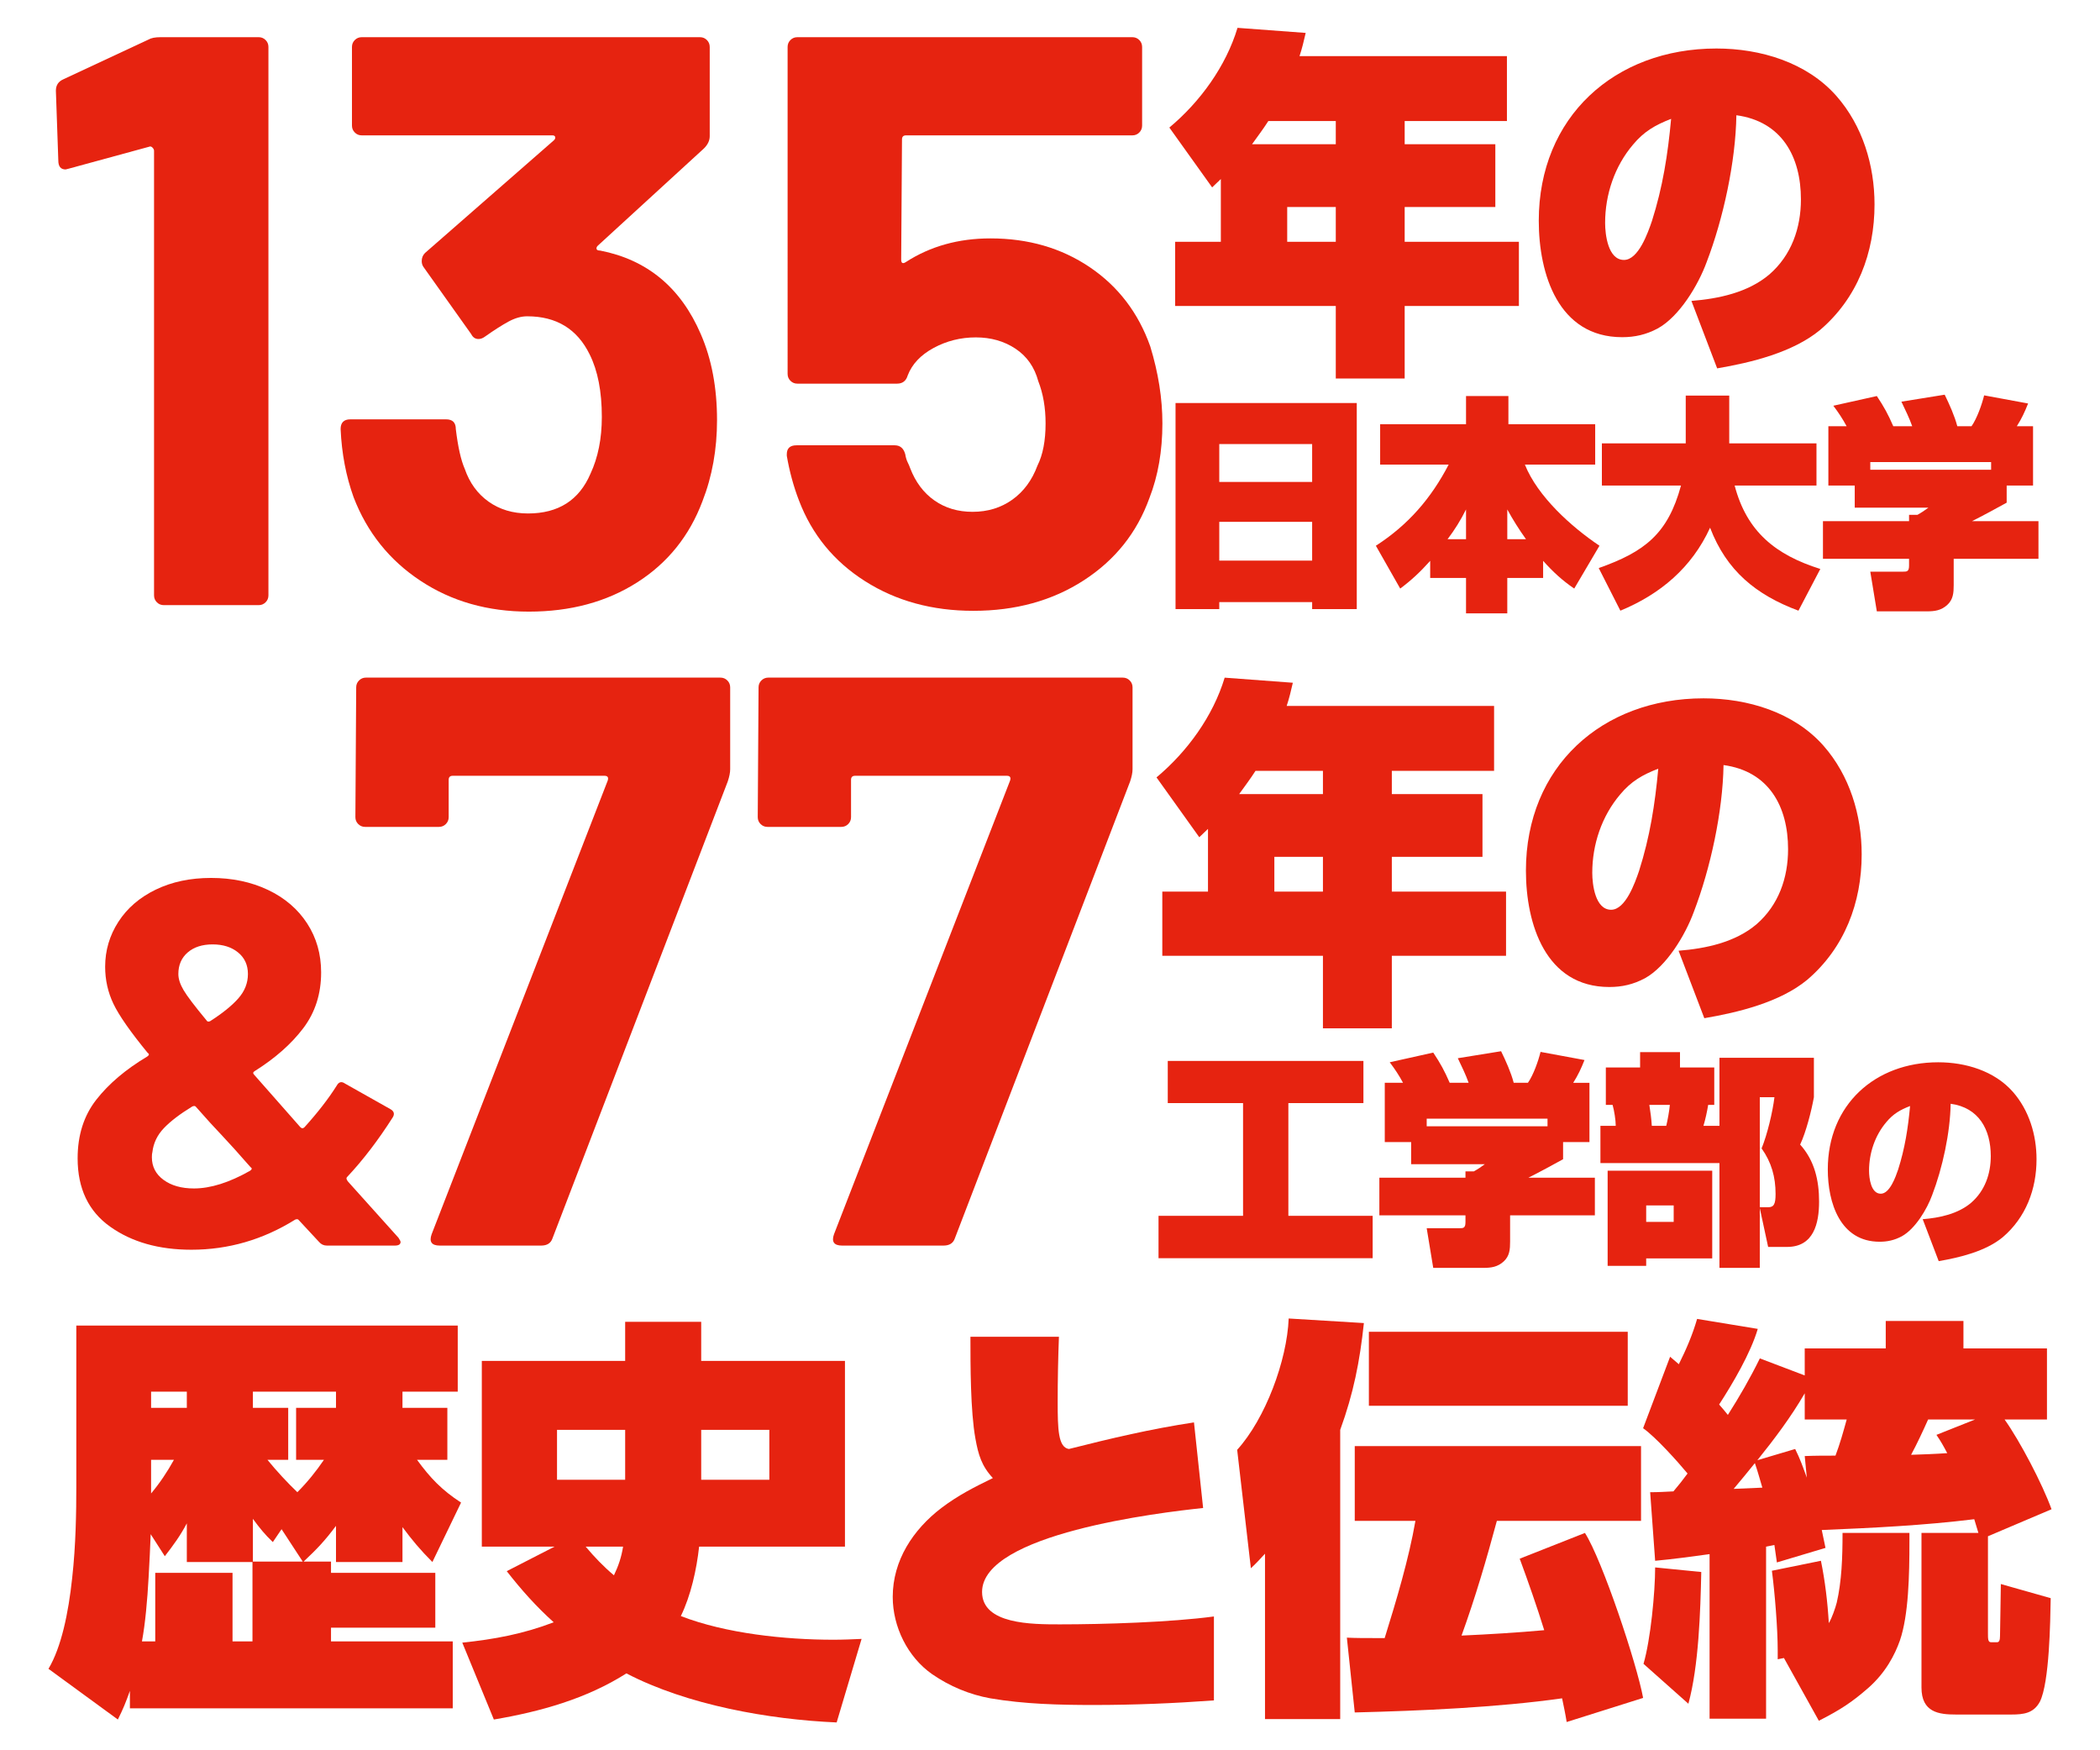
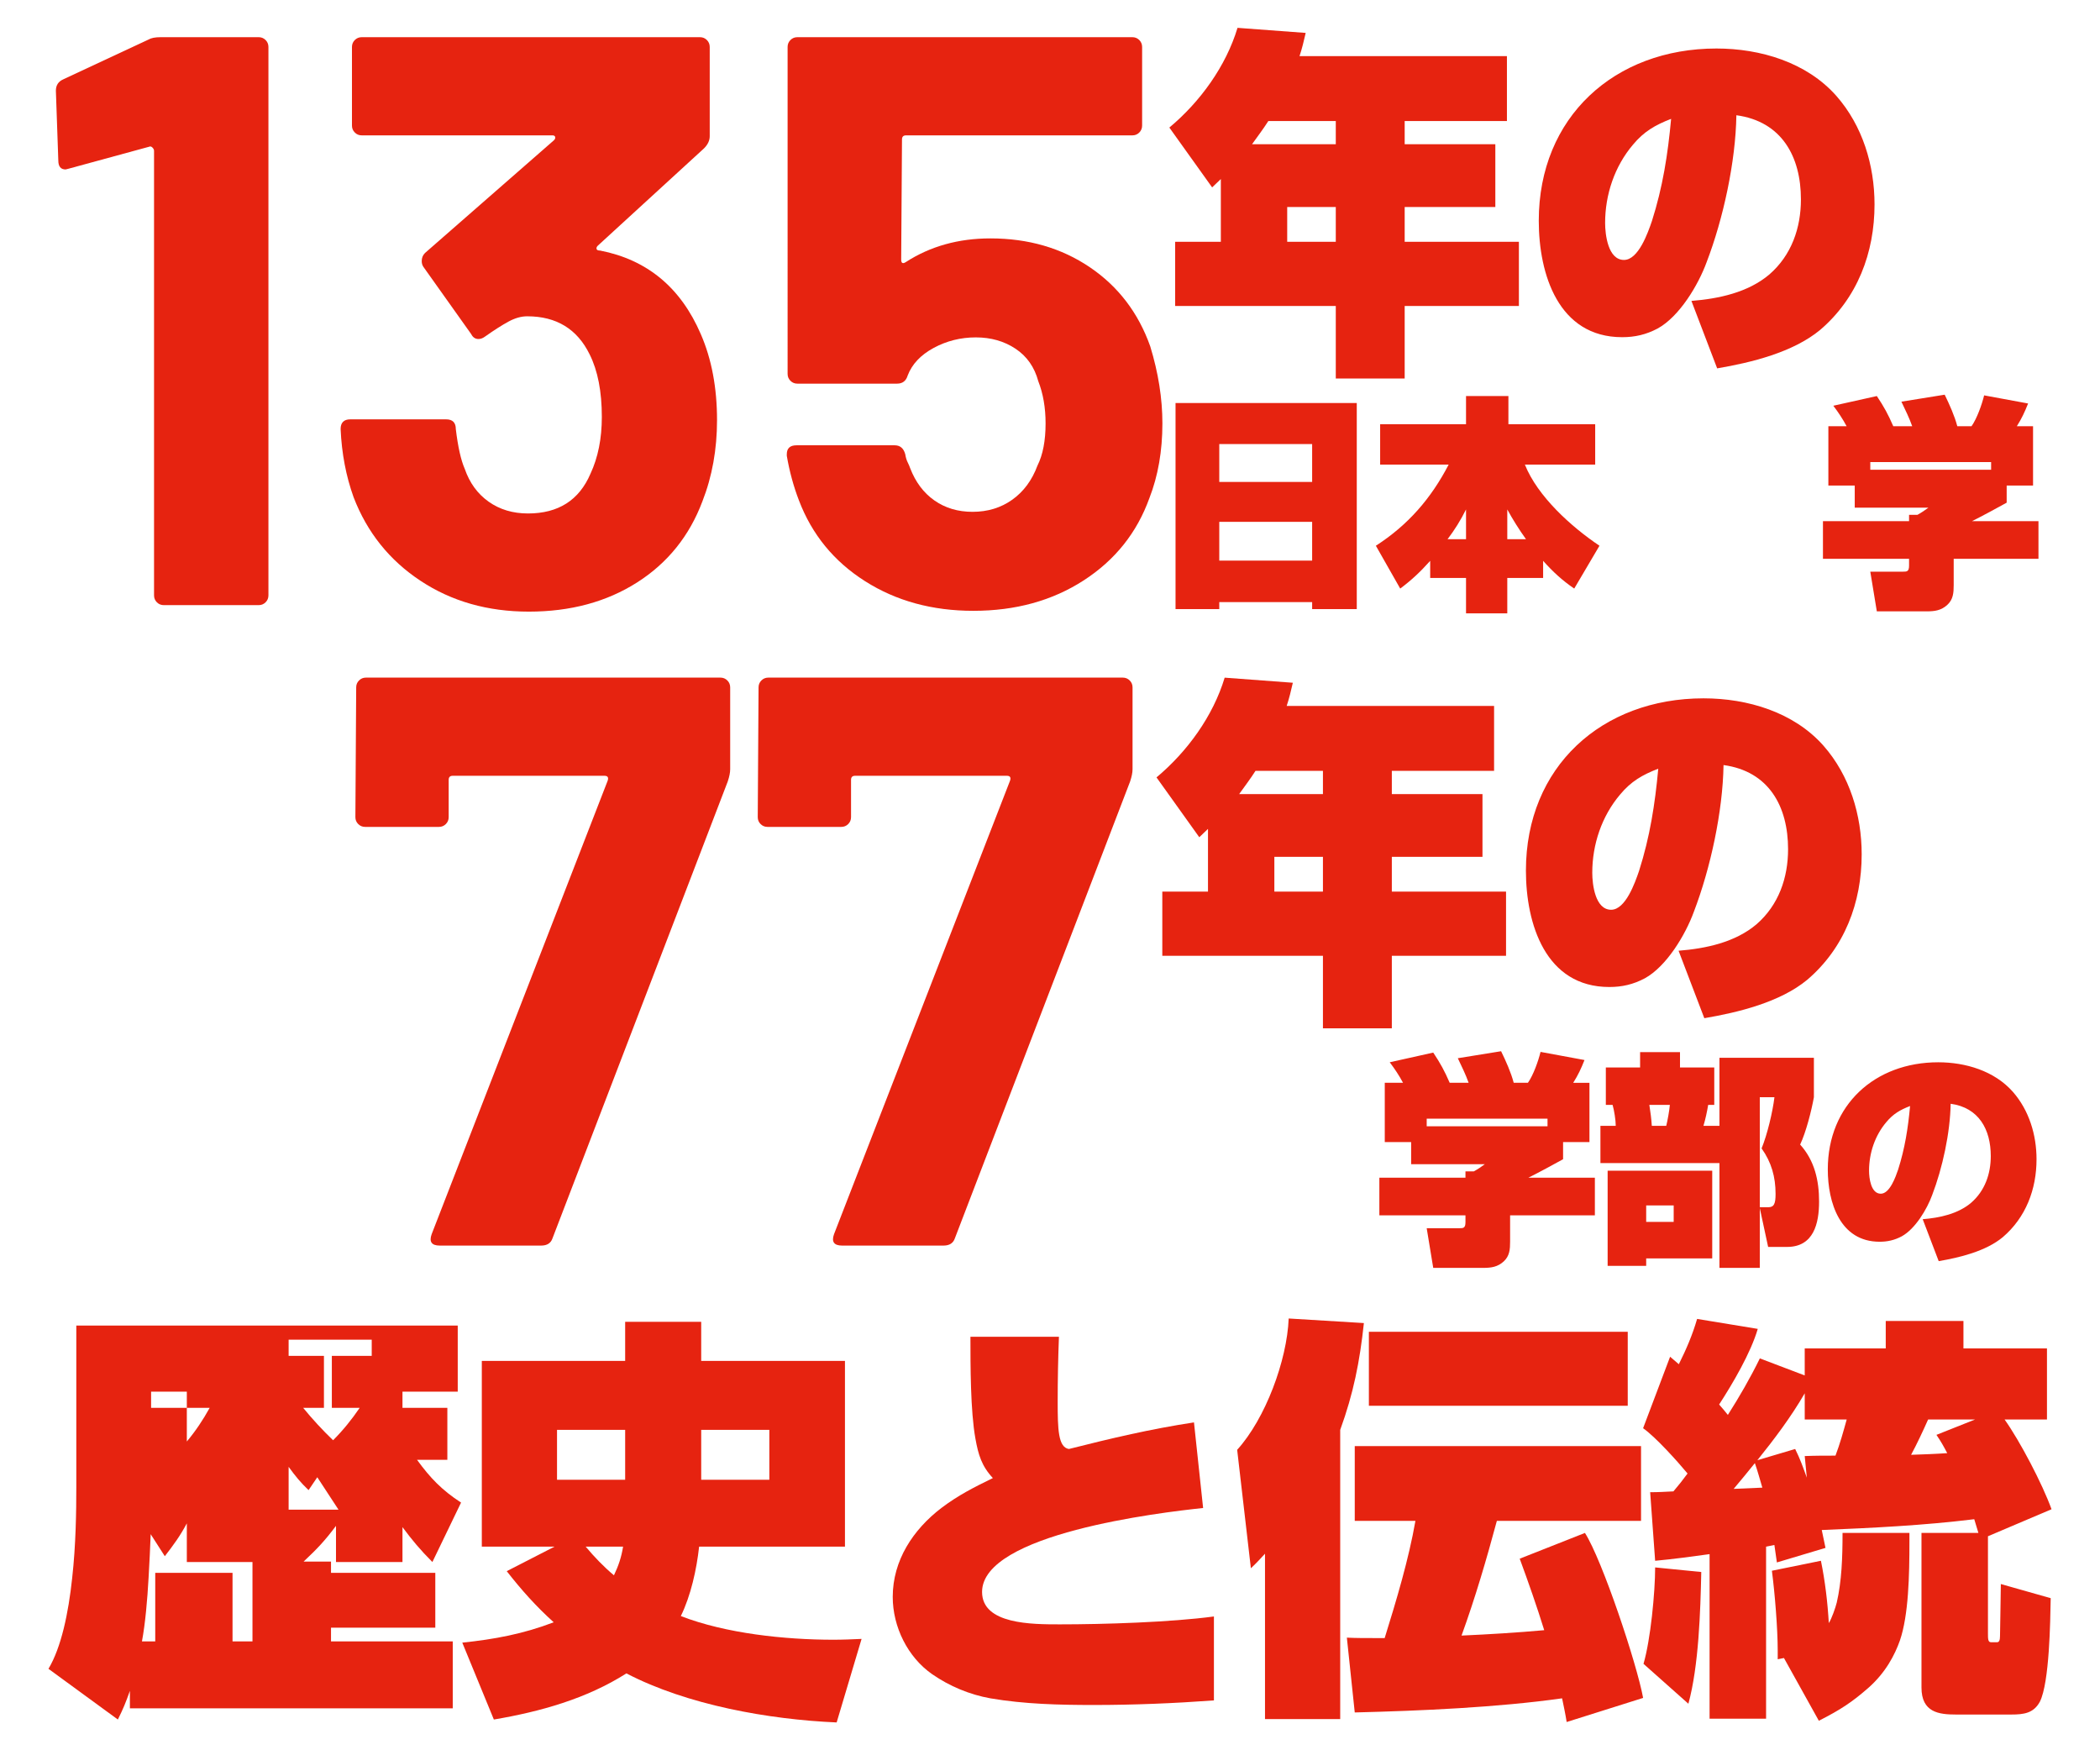
<svg xmlns="http://www.w3.org/2000/svg" id="_レイヤー_1" data-name="レイヤー 1" width="600" height="500" viewBox="0 0 600 500">
  <defs>
    <style>
      .cls-1 {
        fill: #e62310;
      }
    </style>
  </defs>
  <g>
    <g>
      <path class="cls-1" d="m346.326,53.534l-12.225-17.093c8.806-7.354,16.162-17.508,19.477-28.488l19.477,1.45c-.519,2.278-1.037,4.454-1.762,6.63h59.259v18.543h-29.215v6.63h25.9v17.924h-25.9v9.945h32.633v18.337h-32.633v20.719h-19.683v-20.719h-45.895v-18.337h13.053v-17.924c-.828.828-1.656,1.554-2.486,2.383Zm35.328-12.328v-6.63h-19.271c-1.45,2.278-3.107,4.454-4.662,6.63h23.932Zm-13.882,17.924v9.945h13.882v-9.945h-13.882Z" />
      <path class="cls-1" d="m483.262,85.962c7.771-.622,16.162-2.385,22.274-7.563,6.319-5.491,9.013-13.261,9.013-21.445,0-12.226-5.49-22.274-18.44-24.034-.208,13.261-3.729,29.526-8.496,41.958-2.383,6.526-7.769,15.539-13.986,18.958-3.315,1.761-6.527,2.487-10.153,2.487-18.233,0-23.827-18.028-23.827-33.259,0-29.627,21.652-49.208,50.763-49.208,12.536,0,25.796,3.937,34.291,13.572,7.46,8.496,10.878,19.786,10.878,30.975,0,13.778-4.87,26.728-15.54,35.845-7.769,6.424-19.683,9.326-29.422,10.983l-7.355-19.269Zm-16.679-44.652c-5.284,6.215-7.977,14.298-7.977,22.375,0,3.318.828,10.57,5.387,10.57,4.143,0,6.838-7.772,7.977-11.085,3.107-9.739,4.559-19.066,5.491-29.217-4.559,1.763-7.771,3.626-10.878,7.357Z" />
    </g>
    <g>
      <path class="cls-1" d="m335.869,115.131h51.78v58.869h-12.751v-1.999h-26.535v1.999h-12.494v-58.869Zm12.494,22.544h26.535v-10.822h-26.535v10.822Zm26.535,22.475v-11.076h-26.535v11.076h26.535Z" />
      <path class="cls-1" d="m400.06,168.137l-6.956-12.237c9.21-5.923,15.78-13.523,20.802-23.185h-19.579v-11.527h24.538v-8.051h12.108v8.051h24.795v11.527h-20.093c3.67,9.147,13.266,17.776,21.317,23.185l-7.213,12.237c-3.477-2.38-6.054-4.765-8.887-7.922v4.896h-10.24v10.112h-11.787v-10.112h-10.24v-4.896c-2.768,3.093-5.281,5.475-8.565,7.922Zm18.806-14.102v-8.501c-1.545,3.09-3.22,5.794-5.281,8.501h5.281Zm11.787,0h5.345c-1.932-2.707-3.736-5.54-5.345-8.501v8.501Z" />
-       <path class="cls-1" d="m513.842,174.451c-12.108-4.508-20.545-11.401-25.247-23.702-5.217,11.401-14.232,18.999-25.632,23.702l-6.183-12.173c13.137-4.636,19.772-9.79,23.506-23.573h-22.606v-12.044h23.959v-13.652h12.43v13.652h24.924v12.044h-23.379c3.479,13.266,11.787,19.837,24.474,23.831l-6.247,11.915Z" />
      <path class="cls-1" d="m558.199,159.636v7.536c0,2.125-.13,4.058-1.804,5.601-1.739,1.613-3.607,1.871-5.861,1.871h-14.298l-1.867-11.336h9.338c1.095,0,1.738,0,1.738-1.739v-1.932h-24.602v-10.755h24.602v-1.804h2.384c1.159-.643,2.125-1.286,3.156-2.061h-21.061v-6.311h-7.535v-16.938h5.217c-1.095-2.061-2.383-3.993-3.8-5.861l12.43-2.768c2.061,3.09,3.22,5.215,4.702,8.63h5.41c-.838-2.383-1.997-4.701-3.091-7.022l12.366-1.994c1.352,2.768,2.834,6.051,3.607,9.016h4.058c1.545-2.19,2.961-6.183,3.606-8.823l12.559,2.318c-.966,2.447-1.802,4.25-3.22,6.504h4.638v16.938h-7.536v4.894c-3.284,1.806-6.569,3.607-9.917,5.282h18.999v10.755h-24.215Zm10.691-27.628h-34.52v2.19h34.52v-2.19Z" />
    </g>
    <g>
      <path class="cls-1" d="m45.867,10.622h28.045c.772,0,1.427.273,1.97.809.54.547.812,1.201.812,1.972v156.684c0,.777-.272,1.431-.812,1.972-.543.541-1.198.809-1.97.809h-27.119c-.775,0-1.43-.268-1.97-.809-.543-.541-.811-1.195-.811-1.972V43.072c0-.306-.155-.616-.464-.927-.312-.306-.619-.383-.927-.23l-22.946,6.258-.927.233c-1.391,0-2.086-.85-2.086-2.551l-.695-19.934c0-1.544.695-2.626,2.086-3.243l24.337-11.358c.772-.466,1.93-.697,3.477-.697Z" />
      <path class="cls-1" d="m204.866,120.025c0,8.343-1.39,16.072-4.171,23.177-3.709,9.892-9.931,17.616-18.658,23.179-8.733,5.561-19.047,8.343-30.943,8.343-11.745,0-22.059-2.932-30.943-8.806-8.888-5.869-15.261-13.829-19.122-23.873-2.167-6.027-3.401-12.516-3.709-19.47,0-1.855.927-2.782,2.782-2.782h27.351c1.853,0,2.78.927,2.78,2.782.616,5.1,1.467,8.887,2.55,11.358,1.391,4.02,3.669,7.148,6.838,9.388,3.165,2.24,6.913,3.361,11.241,3.361,8.652,0,14.602-3.784,17.847-11.358,2.161-4.636,3.244-10.045,3.244-16.225,0-7.263-1.159-13.212-3.476-17.849-3.556-7.263-9.503-10.892-17.847-10.892-1.702,0-3.477.501-5.332,1.506-1.853,1.005-4.095,2.433-6.721,4.288-.619.461-1.238.694-1.855.694-.926,0-1.621-.464-2.085-1.391l-13.676-19.237c-.311-.466-.464-1.002-.464-1.624,0-.927.308-1.699.927-2.316l36.854-32.219c.308-.308.423-.616.347-.927-.079-.308-.347-.464-.811-.464h-54.47c-.775,0-1.43-.268-1.97-.812-.543-.539-.811-1.195-.811-1.97V13.404c0-.772.268-1.426.811-1.972.54-.536,1.195-.809,1.97-.809h96.654c.772,0,1.427.273,1.97.809.54.547.812,1.201.812,1.972v25.498c0,1.238-.544,2.396-1.623,3.473l-30.364,27.816c-.311.311-.426.619-.347.927.076.311.423.464,1.043.464,13.444,2.629,23.023,10.586,28.742,23.873,3.089,7.107,4.635,15.297,4.635,24.57Z" />
      <path class="cls-1" d="m332.115,120.952c0,7.879-1.238,14.989-3.708,21.322-3.556,9.892-9.816,17.731-18.775,23.525-8.963,5.797-19.47,8.694-31.522,8.694-11.745,0-22.06-2.819-30.943-8.461-8.888-5.639-15.182-13.328-18.891-23.061-1.546-4.017-2.704-8.265-3.476-12.749v-.464c0-1.699.927-2.551,2.782-2.551h28.045c1.544,0,2.55.852,3.014,2.551.151.927.383,1.702.695,2.318.308.619.539,1.16.695,1.621,1.542,4.02,3.861,7.11,6.953,9.273,3.089,2.165,6.721,3.243,10.894,3.243,4.324,0,8.112-1.158,11.357-3.473,3.245-2.321,5.639-5.564,7.185-9.736,1.544-3.09,2.318-7.105,2.318-12.052,0-4.481-.695-8.496-2.086-12.055-1.083-4.015-3.244-7.105-6.49-9.27-3.244-2.163-7.032-3.245-11.358-3.245-4.327,0-8.344,1.008-12.052,3.012-3.709,2.01-6.183,4.636-7.417,7.882-.464,1.546-1.471,2.318-3.014,2.318h-28.51c-.775,0-1.43-.268-1.97-.812-.543-.539-.811-1.195-.811-1.97V13.404c0-.772.268-1.426.811-1.972.54-.536,1.195-.809,1.97-.809h95.727c.772,0,1.427.273,1.971.809.539.547.811,1.201.811,1.972v22.483c0,.775-.272,1.431-.811,1.97-.544.544-1.199.812-1.971.812h-64.667c-.776,0-1.159.389-1.159,1.16l-.232,34.304c0,1.083.464,1.313,1.391.691,6.953-4.478,14.987-6.721,24.105-6.721,10.814,0,20.281,2.747,28.393,8.23,8.112,5.486,13.868,13.019,17.269,22.6,2.317,7.571,3.476,14.912,3.476,22.019Z" />
    </g>
  </g>
  <g>
    <g>
      <path class="cls-1" d="m342.654,239.173l-12.225-17.096c8.806-7.357,16.162-17.508,19.477-28.491l19.477,1.453c-.519,2.278-1.037,4.454-1.762,6.63h59.259v18.543h-29.215v6.63h25.9v17.924h-25.9v9.945h32.633v18.337h-32.633v20.719h-19.683v-20.719h-45.895v-18.337h13.053v-17.924c-.828.831-1.656,1.554-2.486,2.385Zm35.328-12.331v-6.63h-19.271c-1.45,2.281-3.107,4.457-4.662,6.63h23.932Zm-13.882,17.924v9.945h13.882v-9.945h-13.882Z" />
      <path class="cls-1" d="m479.59,271.595c7.771-.619,16.162-2.38,22.274-7.56,6.319-5.491,9.013-13.261,9.013-21.445,0-12.223-5.49-22.274-18.44-24.037-.208,13.261-3.729,29.528-8.496,41.958-2.383,6.528-7.769,15.541-13.986,18.958-3.315,1.763-6.527,2.487-10.153,2.487-18.233,0-23.827-18.026-23.827-33.253,0-29.63,21.652-49.21,50.763-49.21,12.536,0,25.796,3.937,34.291,13.572,7.46,8.496,10.878,19.789,10.878,30.975,0,13.781-4.87,26.73-15.54,35.845-7.769,6.424-19.683,9.324-29.422,10.983l-7.355-19.272Zm-16.679-44.649c-5.284,6.215-7.977,14.295-7.977,22.378,0,3.312.828,10.565,5.387,10.565,4.143,0,6.838-7.767,7.977-11.085,3.107-9.739,4.559-19.06,5.491-29.212-4.559,1.758-7.771,3.623-10.878,7.354Z" />
    </g>
    <g>
-       <path class="cls-1" d="m389.549,303.075v12.044h-21.445v32.203h24.087v12.106h-61.183v-12.106h24.151v-32.203h-21.511v-12.044h55.902Z" />
      <path class="cls-1" d="m431.458,347.193v7.533c0,2.125-.129,4.058-1.804,5.604-1.739,1.608-3.607,1.865-5.861,1.865h-14.298l-1.868-11.334h9.34c1.095,0,1.738,0,1.738-1.739v-1.93h-24.602v-10.758h24.602v-1.804h2.384c1.159-.643,2.125-1.289,3.156-2.061h-21.061v-6.311h-7.535v-16.938h5.217c-1.095-2.061-2.383-3.993-3.8-5.861l12.43-2.768c2.061,3.09,3.22,5.218,4.702,8.63h5.41c-.838-2.383-1.997-4.703-3.091-7.019l12.366-1.999c1.352,2.771,2.834,6.057,3.607,9.018h4.058c1.545-2.19,2.961-6.183,3.606-8.825l12.559,2.321c-.966,2.447-1.804,4.25-3.22,6.504h4.638v16.938h-7.536v4.896c-3.284,1.801-6.569,3.607-9.917,5.28h18.999v10.758h-24.215Zm10.691-27.631h-34.521v2.19h34.521v-2.19Z" />
      <path class="cls-1" d="m491.269,332.249h-34.005v-10.626h4.379c0-1.611-.45-4.443-.9-5.99h-1.932v-10.691h9.789v-4.382h11.399v4.382h9.79v10.691h-1.739c-.322,1.932-.773,4.058-1.352,5.99h4.572v-19.449h26.985v11.269c-.708,3.929-2.254,9.983-3.928,13.526,4.122,4.572,5.41,10.238,5.41,16.294,0,6.244-1.546,12.944-9.146,12.944h-5.41l-2.384-11.079v17.066h-11.528v-29.946Zm-2.061,27.245h-18.87v2.123h-11.013v-27.178h29.883v25.055Zm-18.87-15.137v4.701h7.858v-4.701h-7.858Zm.902-28.724c.322,1.997.579,3.993.708,5.99h4.122c.387-1.546.902-4.443,1.032-5.99h-5.861Zm31.557,29.239h2.384c1.674,0,2.125-.965,2.125-3.8,0-4.829-1.159-9.016-3.993-13.009,1.609-3.929,3.156-10.369,3.67-14.619h-4.186v31.428Z" />
      <path class="cls-1" d="m549.342,348.286c4.829-.386,10.046-1.482,13.846-4.701,3.929-3.414,5.604-8.244,5.604-13.333,0-7.598-3.414-13.848-11.465-14.941-.129,8.244-2.318,18.355-5.281,26.082-1.481,4.058-4.829,9.661-8.694,11.787-2.061,1.096-4.058,1.546-6.311,1.546-11.335,0-14.814-11.205-14.814-20.674,0-18.42,13.46-30.592,31.558-30.592,7.792,0,16.036,2.45,21.318,8.437,4.636,5.282,6.762,12.301,6.762,19.259,0,8.565-3.027,16.616-9.66,22.282-4.831,3.993-12.237,5.797-18.291,6.829l-4.572-11.98Zm-10.369-27.759c-3.286,3.865-4.959,8.887-4.959,13.912,0,2.061.515,6.569,3.349,6.569,2.577,0,4.25-4.829,4.959-6.89,1.932-6.054,2.834-11.851,3.413-18.162-2.834,1.093-4.831,2.254-6.762,4.572Z" />
    </g>
    <g>
-       <path class="cls-1" d="m94.574,446.101v3.205h29.798v15.673h-29.798v3.918h34.782v19.111H37.115v-4.987c-1.187,3.326-1.899,5.108-3.442,8.193l-19.825-14.483c3.68-6.172,5.698-15.909,6.767-25.881,1.068-9.498,1.187-19.114,1.187-25.999v-46.179h108.981v18.875h-15.789v4.628h12.821v14.842h-8.667c3.799,5.221,7.123,8.667,12.584,12.226l-8.191,16.975c-3.442-3.441-5.817-6.29-8.547-9.97v9.97h-18.995v-10.326c-3.205,4.275-5.343,6.528-9.261,10.208h7.836Zm-41.196.118v-11.039c-1.899,3.562-3.798,6.172-6.291,9.377l-4.036-6.29c-.119,3.68-.356,7.952-.594,12.347-.356,6.528-.95,13.175-1.9,18.283h3.799v-19.591h22.082v19.591h5.698v-22.678h-18.757Zm0-44.043v-4.628h-10.209v4.628h10.209Zm-10.209,14.842v9.616c2.494-2.969,4.631-6.175,6.53-9.616h-6.53Zm41.433,0v-14.842h11.397v-4.628h-23.744v4.628h10.09v14.842h-5.935c2.612,3.205,5.58,6.411,8.547,9.259,2.85-2.849,5.343-5.936,7.598-9.259h-7.953Zm-4.155,19.824l-2.494,3.68c-2.255-2.136-3.799-4.036-5.698-6.646v12.226h14.246l-6.054-9.259Z" />
+       <path class="cls-1" d="m94.574,446.101v3.205h29.798v15.673h-29.798v3.918h34.782v19.111H37.115v-4.987c-1.187,3.326-1.899,5.108-3.442,8.193l-19.825-14.483c3.68-6.172,5.698-15.909,6.767-25.881,1.068-9.498,1.187-19.114,1.187-25.999v-46.179h108.981v18.875h-15.789v4.628h12.821v14.842h-8.667c3.799,5.221,7.123,8.667,12.584,12.226l-8.191,16.975c-3.442-3.441-5.817-6.29-8.547-9.97v9.97h-18.995v-10.326c-3.205,4.275-5.343,6.528-9.261,10.208h7.836Zm-41.196.118v-11.039c-1.899,3.562-3.798,6.172-6.291,9.377l-4.036-6.29c-.119,3.68-.356,7.952-.594,12.347-.356,6.528-.95,13.175-1.9,18.283h3.799v-19.591h22.082v19.591h5.698v-22.678h-18.757Zm0-44.043v-4.628h-10.209v4.628h10.209Zv9.616c2.494-2.969,4.631-6.175,6.53-9.616h-6.53Zm41.433,0v-14.842h11.397v-4.628h-23.744v4.628h10.09v14.842h-5.935c2.612,3.205,5.58,6.411,8.547,9.259,2.85-2.849,5.343-5.936,7.598-9.259h-7.953Zm-4.155,19.824l-2.494,3.68c-2.255-2.136-3.799-4.036-5.698-6.646v12.226h14.246l-6.054-9.259Z" />
      <path class="cls-1" d="m144.784,448.832l13.652-7.003h-20.775v-53.067h40.957v-11.16h21.725v11.16h41.075v53.067h-41.669c-.713,6.528-2.374,14.006-5.223,19.827,12.821,4.985,29.798,6.764,43.569,6.764,2.73,0,5.461-.118,8.072-.236l-7.123,23.863c-19.35-.833-42.737-4.987-60.07-14.011-11.397,7.241-24.574,10.924-37.87,13.178l-9.022-21.963c9.14-.949,17.451-2.492,26.117-5.816-5.104-4.631-9.141-9.141-13.415-14.603Zm14.365-40.364v14.247h19.469v-14.247h-19.469Zm18.875,33.361h-10.684c2.492,2.967,5.104,5.698,8.072,8.19,1.306-2.728,2.137-5.223,2.612-8.19Zm22.319-19.114h19.469v-14.247h-19.469v14.247Z" />
      <path class="cls-1" d="m302.553,381.878c-.237,6.172-.356,12.344-.356,18.519,0,7.836.119,13.057,3.205,13.534,12.228-3.087,23.268-5.698,35.734-7.598l2.612,24.455c-12.466,1.308-63.157,7.359-63.157,23.981,0,9.259,14.246,9.259,22.2,9.259,12.584,0,31.696-.592,44.043-2.254v23.981c-11.397.831-22.911,1.305-34.308,1.305-9.854,0-19.825-.239-29.56-1.9-5.936-1.067-11.634-3.441-16.62-6.885-7.004-4.87-11.279-13.534-11.279-22.081,0-10.447,5.817-19.232,13.89-25.406,4.867-3.68,9.379-5.936,14.72-8.549-3.205-3.441-4.154-6.646-4.986-11.277-1.424-7.834-1.424-20.893-1.424-29.083h25.287Z" />
      <path class="cls-1" d="m357.394,448.001l-3.918-33.835c8.074-8.903,14.246-25.524,14.721-37.515l21.487,1.308c-1.187,11.042-2.968,20.063-6.767,30.509v82.627h-21.487v-47.251c-1.306,1.426-2.612,2.852-4.036,4.157Zm29.678,41.194l-2.255-21.37c2.492.121,5.104.121,7.716.121h3.087c3.325-10.685,6.885-22.558,8.785-33.476h-17.333v-21.37h81.795v21.37h-41.194c-2.968,11.039-6.173,21.96-10.09,32.763,7.835-.356,15.789-.831,23.624-1.541-2.137-6.888-4.512-13.655-7.004-20.422l18.638-7.359c4.986,7.836,14.839,37.397,16.62,47.131l-21.843,6.885c-.356-2.254-.831-4.51-1.306-6.767-18.519,2.61-40.362,3.562-59.239,4.036Zm77.996-87.612h-73.96v-21.132h73.96v21.132Z" />
      <path class="cls-1" d="m520.503,437.08c.356,1.662.712,3.323,1.068,5.103l-13.889,4.157c-.237-1.662-.476-3.326-.713-4.987-.831.121-1.544.359-2.374.477v49.146h-16.144v-47.01c-5.225.713-10.329,1.423-15.552,1.9l-1.424-19.588c2.255,0,4.393-.121,6.648-.239,1.424-1.662,2.731-3.323,4.036-5.103-2.849-3.444-9.141-10.447-12.702-12.942l7.716-20.419c.831.713,1.663,1.426,2.494,2.139,2.136-4.277,3.917-8.431,5.223-12.942l17.332,2.849c-2.018,6.888-7.122,15.552-11.04,21.606.831.949,1.663,1.9,2.494,2.969,3.323-5.226,6.411-10.567,9.14-16.147l12.822,4.87v-7.718h23.149v-7.836h22.2v7.836h23.863v20.301h-12.11c4.393,6.172,10.803,18.401,13.415,25.642l-18.164,7.716v27.781c0,1.426,0,2.492.832,2.492h1.78c.594,0,.832-.595.832-1.78,0-2.021.237-11.872.237-14.842l14.246,4.036c-.119,6.649-.356,24.101-3.086,29.56-1.781,3.323-4.631,3.682-8.191,3.682h-15.789c-4.868,0-9.854-.595-9.854-7.718v-44.161h16.265c-.356-1.308-.831-2.61-1.187-3.918-14.484,1.78-29.086,2.492-43.569,3.087Zm-38.108,49.623l-12.821-11.395c2.018-6.888,3.325-20.422,3.325-27.545l13.178,1.308c-.237,11.16-.713,26.83-3.681,37.633Zm21.132-61.731c-.713-2.374-1.306-4.631-2.137-7.006-2.018,2.492-4.036,4.985-6.054,7.359,2.731-.118,5.461-.236,8.191-.354Zm24.1-19.47h-11.99v-7.48c-3.918,6.767-8.667,13.06-13.534,19.114l10.803-3.205c1.424,2.849,2.255,5.223,3.325,8.19l-.594-6.172c2.967-.121,5.817-.121,8.785-.121,1.305-3.441,2.255-6.882,3.205-10.326Zm-2.85,52.354c1.424-6.175,1.663-12.821,1.663-19.945h19.112v2.492c0,9.616-.237,21.011-2.73,28.255-1.426,4.036-4.037,9.141-9.024,13.531-4.63,4.036-7.835,6.175-14.126,9.38l-9.972-17.927-1.781.356v-2.492c0-6.293-.831-16.503-1.662-22.793l14.008-2.849c1.187,5.816,1.899,11.752,2.255,17.806.831-1.305,1.9-4.39,2.255-5.816Zm28.492-47.961l11.04-4.393h-13.415c-1.544,3.444-3.087,6.767-4.867,10.09,3.442-.118,6.885-.236,10.327-.474-1.068-2.018-1.781-3.326-3.086-5.223Z" />
    </g>
    <g>
      <path class="cls-1" d="m123.327,352.574l50.297-129.565c.308-.927,0-1.391-.927-1.391h-43.344c-.775,0-1.159.386-1.159,1.158v10.661c0,.777-.271,1.431-.811,1.972-.543.541-1.199.809-1.97.809h-21.093c-.775,0-1.43-.268-1.97-.809-.544-.541-.812-1.195-.812-1.972l.232-37.083c0-.772.268-1.428.812-1.97.54-.541,1.195-.812,1.97-.812h101.289c.772,0,1.427.271,1.97.812.54.541.812,1.198.812,1.97v23.41c0,.927-.232,2.085-.695,3.479l-50.065,130.492c-.464,1.391-1.546,2.088-3.245,2.088h-28.972c-2.318,0-3.093-1.08-2.318-3.248Z" />
      <path class="cls-1" d="m238.288,352.574l50.297-129.565c.308-.927,0-1.391-.927-1.391h-43.344c-.775,0-1.159.386-1.159,1.158v10.661c0,.777-.271,1.431-.811,1.972-.543.541-1.199.809-1.97.809h-21.093c-.775,0-1.43-.268-1.97-.809-.544-.541-.812-1.195-.812-1.972l.232-37.083c0-.772.268-1.428.812-1.97.54-.541,1.195-.812,1.97-.812h101.289c.772,0,1.427.271,1.97.812.54.541.812,1.198.812,1.97v23.41c0,.927-.232,2.085-.695,3.479l-50.065,130.492c-.464,1.391-1.546,2.088-3.245,2.088h-28.972c-2.318,0-3.093-1.08-2.318-3.248Z" />
    </g>
-     <path class="cls-1" d="m114.449,354.783c0,.691-.544,1.04-1.631,1.04h-19.433c-.891,0-1.632-.348-2.226-1.04l-5.785-6.228c-.2-.3-.545-.348-1.038-.15-9.198,5.735-19.088,8.603-29.669,8.603-9.297,0-17.035-2.198-23.216-6.601-6.181-4.398-9.271-10.902-9.271-19.508,0-6.625,1.781-12.21,5.341-16.761,3.559-4.548,8.404-8.654,14.536-12.312.594-.397.643-.742.149-1.04-4.946-6.03-8.21-10.704-9.79-14.016-1.584-3.312-2.373-6.85-2.373-10.607,0-4.647,1.261-8.924,3.781-12.832,2.522-3.907,6.082-6.973,10.681-9.198,4.599-2.224,9.865-3.337,15.799-3.337,6.031,0,11.445,1.139,16.244,3.412,4.796,2.275,8.529,5.465,11.2,9.568,2.669,4.106,4.005,8.78,4.005,14.016,0,6.135-1.706,11.449-5.117,15.949-3.413,4.5-8.036,8.579-13.87,12.24-.496.295-.545.643-.149,1.037l13.203,14.984c.394.397.791.397,1.186,0,3.757-4.154,6.825-8.11,9.198-11.867.594-1.088,1.384-1.286,2.373-.595l12.906,7.268c1.088.595,1.336,1.388.742,2.374-4.154,6.526-8.506,12.215-13.054,17.058-.296.297-.2.742.296,1.337l14.39,16.018c.394.592.592.989.592,1.187Zm-43.018-20.322c.592-.394.642-.742.147-1.037l-4.599-5.194-3.412-3.709c-2.176-2.273-4.698-5.044-7.566-8.308-.198-.295-.544-.343-1.037-.145-3.56,2.176-6.282,4.25-8.159,6.228-1.88,1.978-2.967,4.253-3.264,6.823-.099.297-.147.793-.147,1.485,0,2.669,1.112,4.819,3.338,6.453,2.224,1.629,5.117,2.447,8.678,2.447,4.746,0,10.086-1.68,16.021-5.044Zm-17.802-62.377c-1.78,1.533-2.669,3.586-2.669,6.156,0,1.386.493,2.919,1.483,4.596.986,1.683,3.164,4.551,6.527,8.605.197.397.541.496,1.037.297,3.56-2.273,6.254-4.451,8.086-6.528,1.829-2.074,2.744-4.398,2.744-6.971,0-2.57-.942-4.623-2.819-6.156-1.879-1.533-4.301-2.299-7.268-2.299s-5.34.766-7.121,2.299Z" />
  </g>
</svg>